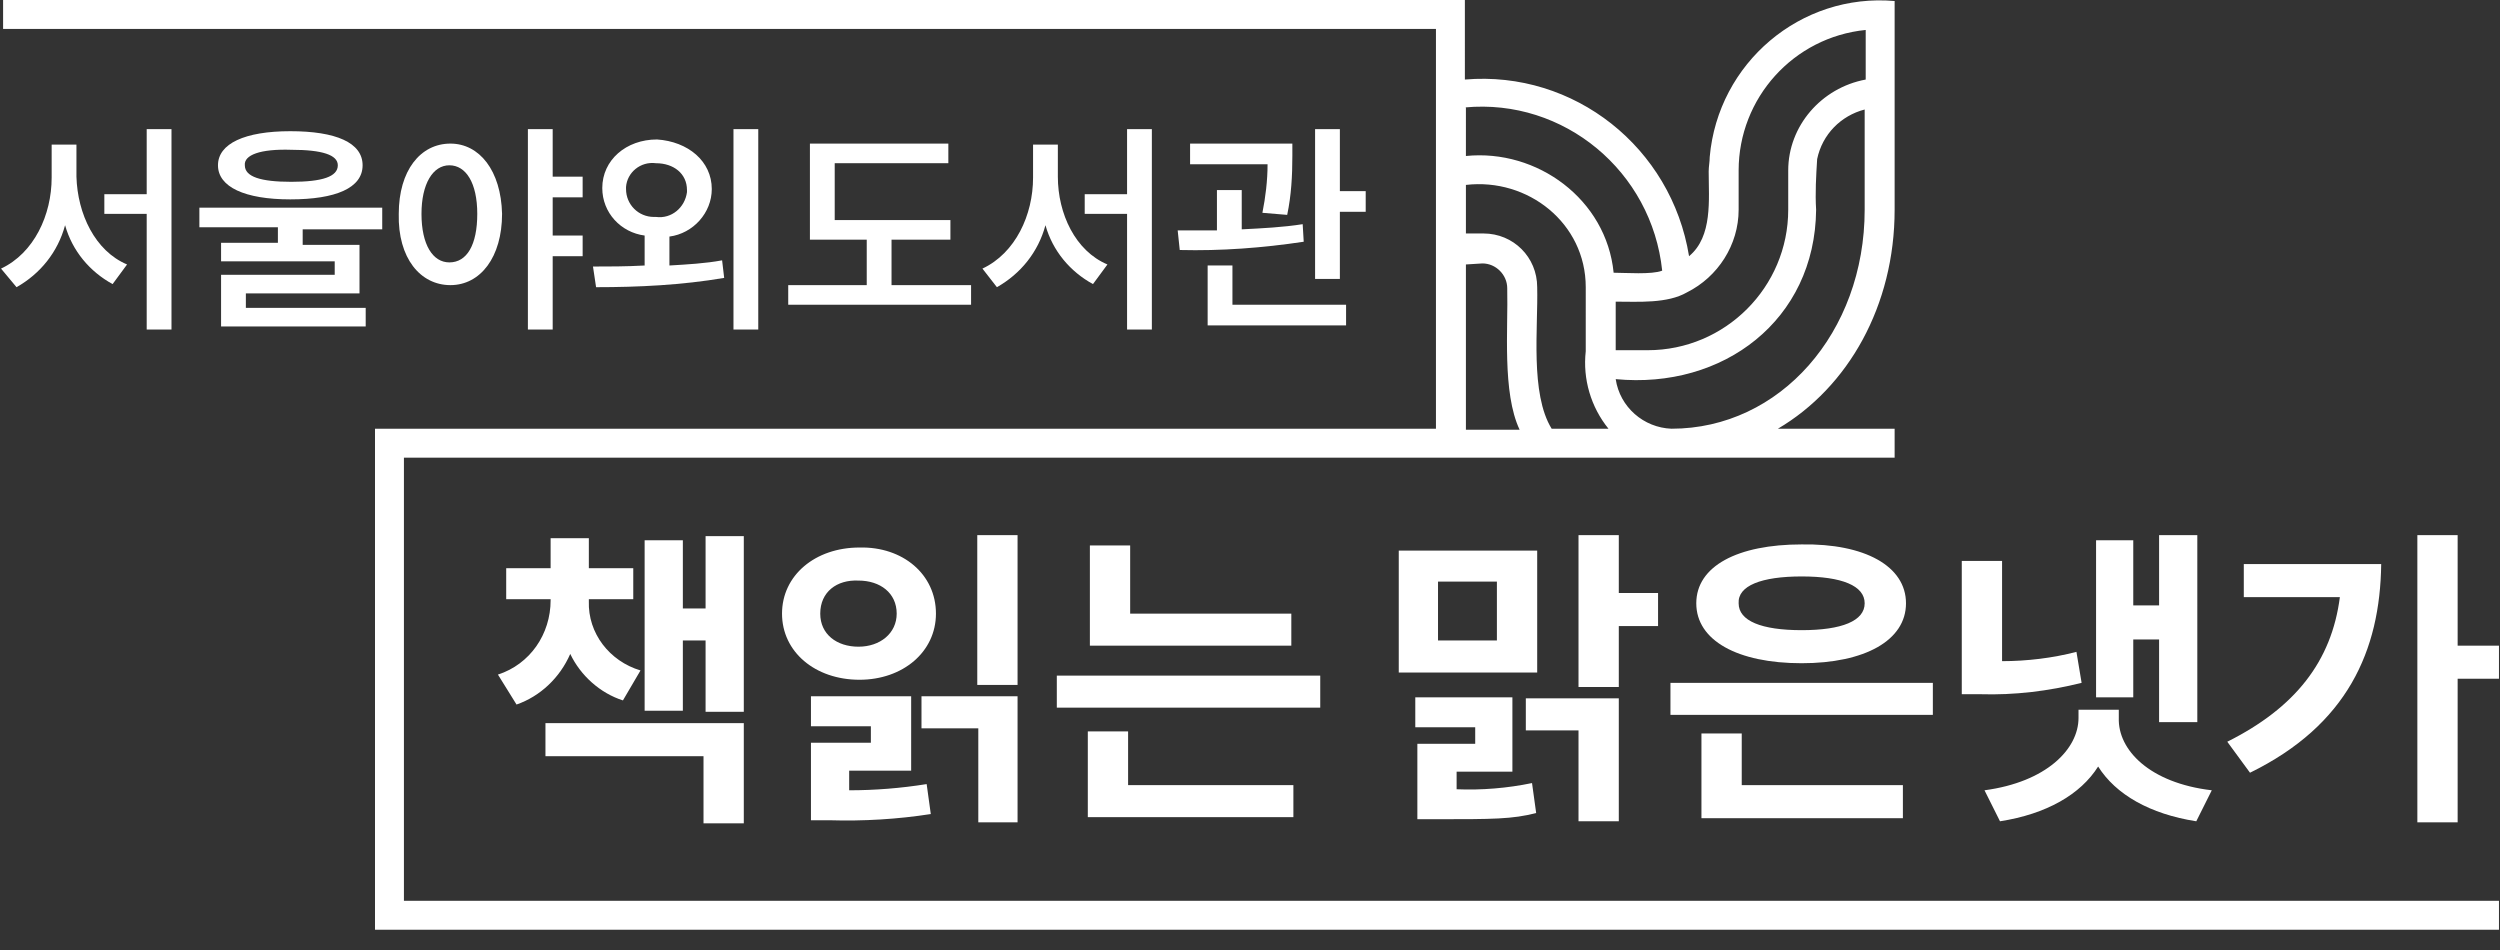
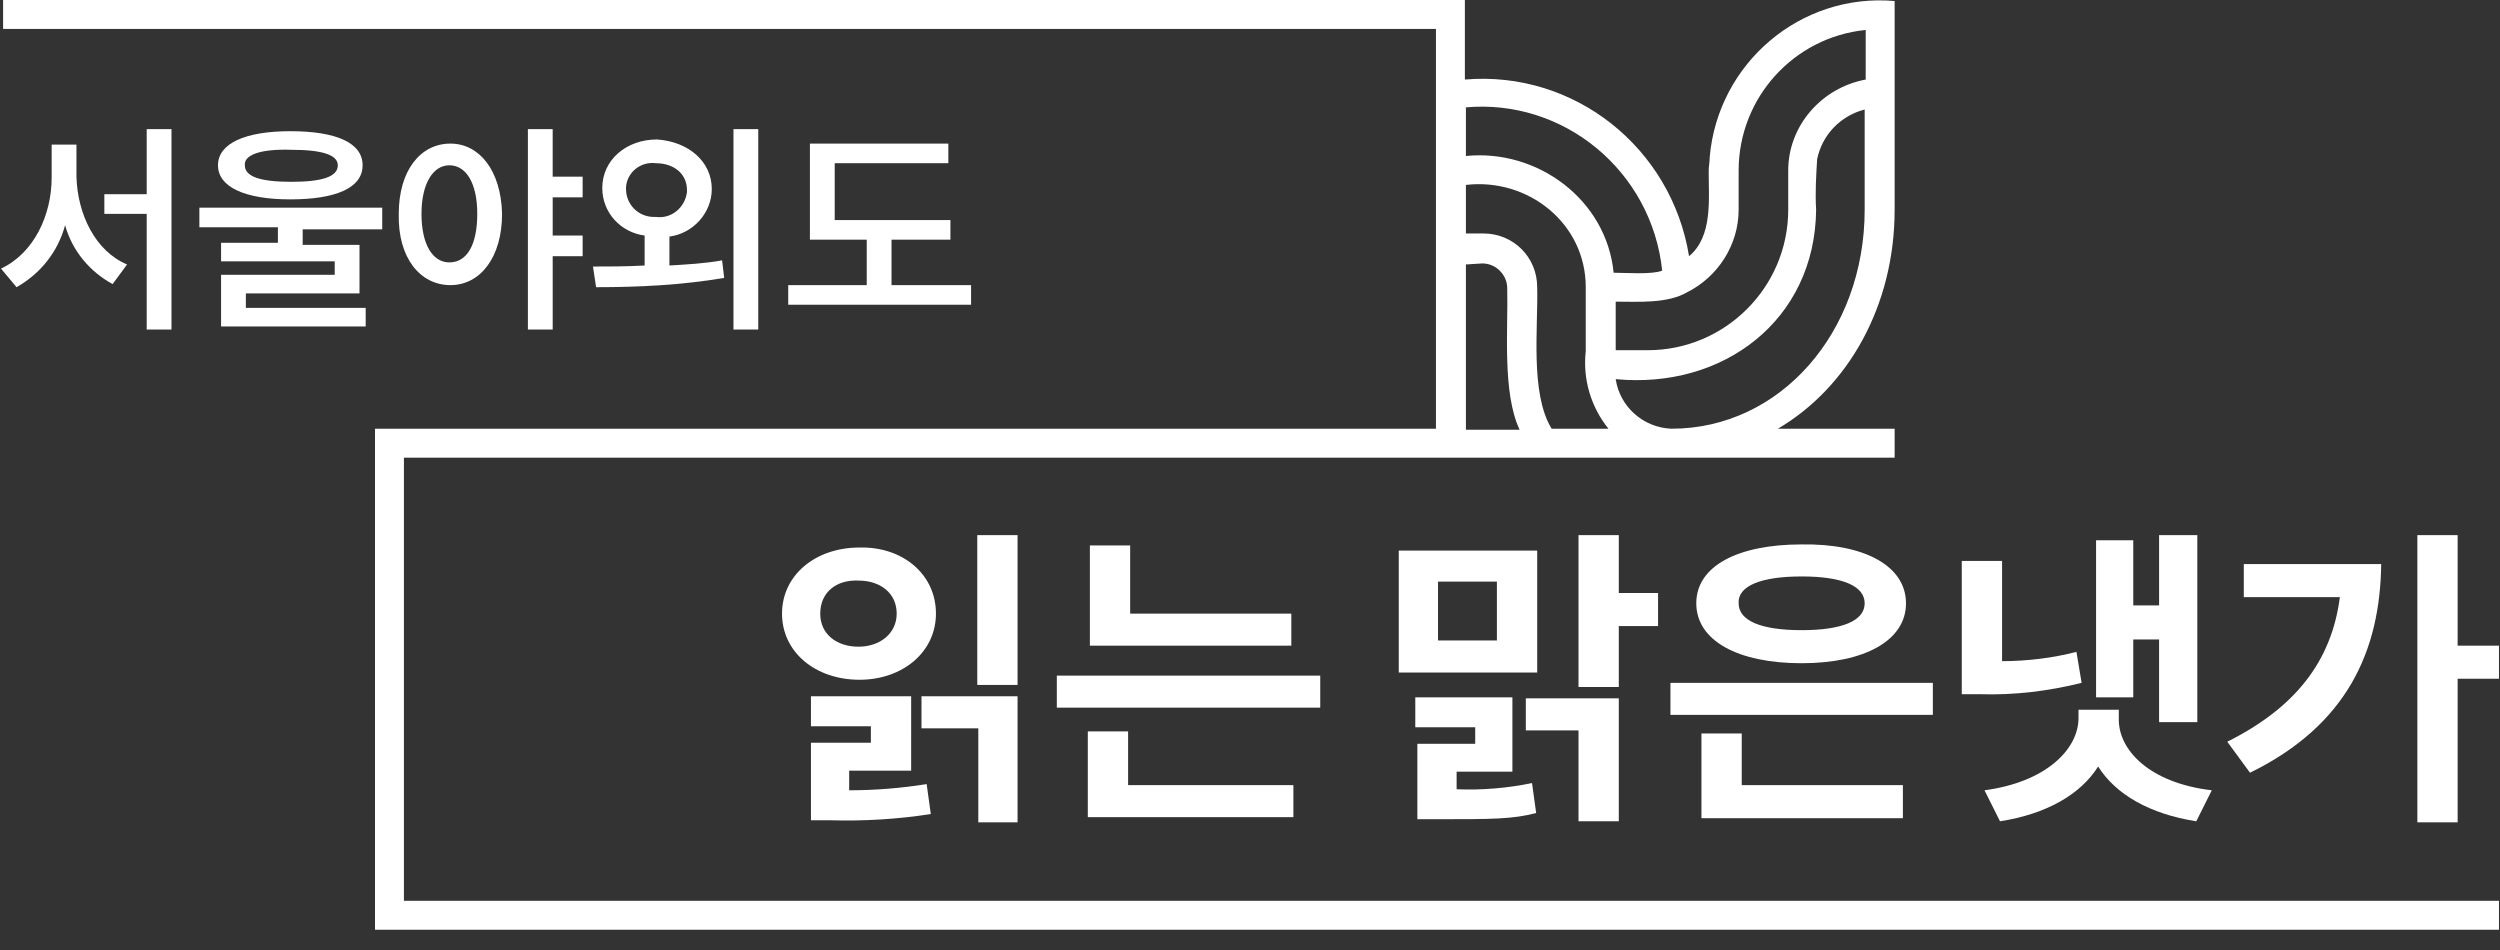
<svg xmlns="http://www.w3.org/2000/svg" version="1.1" x="0px" y="0px" viewBox="0 0 242 92" width="242" height="92">
  <rect x="0" y="0" width="242" height="92" fill="#333333" stroke="none" />
  <g fill="#fff">
-     <path d="M62,64.9l-1.7,2.9c-2.2-0.7-4.1-2.4-5.1-4.5c-1,2.3-2.9,4.1-5.2,4.9l-1.8-2.9   c3.1-1,5.1-3.9,5.1-7.2V58h-4.3V55h4.3v-2.9h3.7V55h4.3V58h-4.3v0.2C56.9,61.3,59,64,62,64.9 M72,79.7h-3.9v-6.5H52.8v-3.2H72V79.7   z M72,68.9h-3.7V62h-2.2v6.8h-3.7V52.3h3.7v6.6h2.2v-7H72V68.9z" />
    <path d="M90.6,59.4c0,3.7-3.2,6.4-7.4,6.4c-4.3,0-7.5-2.7-7.5-6.4s3.2-6.4,7.5-6.4   C87.4,52.9,90.6,55.6,90.6,59.4 M88.1,74.6h-5.9v1.9c2.5,0,5-0.2,7.5-0.6l0.4,2.9c-3.2,0.5-6.5,0.7-9.8,0.6h-1.8v-7.5h5.8v-1.6   h-5.8v-2.9h9.7V74.6z M79.4,59.4c0,2,1.6,3.2,3.7,3.2c2.1,0,3.7-1.3,3.7-3.2c0-2-1.6-3.2-3.7-3.2C81,56.1,79.4,57.3,79.4,59.4    M98.5,79.6h-3.8v-9.1h-5.5v-3.1h9.3L98.5,79.6z M98.5,66.3h-3.9V51.8h3.9L98.5,66.3z" />
    <path d="M127.8,68.5h-25.5v-3.1h25.5V68.5z M125.2,79.1h-19.9v-8.3h3.9V76h16L125.2,79.1z M125,62.5   h-19.5v-9.7h3.9v6.6H125L125,62.5z" />
    <path d="M148.8,65.1h-13.4V53.3h13.4V65.1z M146.5,74.7h-5.5v1.7c2.4,0.1,4.9-0.1,7.3-0.6l0.4,2.9   c-2.3,0.6-4.2,0.6-9.7,0.6h-1.8v-7.3h5.6v-1.6H137v-2.9h9.4V74.7z M139.2,62h5.7v-5.7h-5.7V62z M156.7,79.5h-3.9v-8.8h-5.1v-3.1h9   V79.5z M156.7,57.4h3.8v3.2h-3.8v5.9h-3.9V51.8h3.9V57.4z" />
    <path d="M187.1,69.2h-25.4v-3.1h25.4L187.1,69.2z M184.5,58.4c0,3.6-4,5.8-10.1,5.8   c-6.2,0-10.2-2.2-10.2-5.8s4-5.7,10.2-5.7C180.5,52.6,184.5,54.8,184.5,58.4 M184.2,79.2h-19.5v-8.2h3.9v5h15.6L184.2,79.2z    M168.3,58.4c0,1.7,2.2,2.6,6.1,2.6c3.9,0,6.1-0.9,6.1-2.6c0-1.7-2.2-2.6-6.1-2.6C170.5,55.8,168.2,56.7,168.3,58.4" />
    <path d="M193.8,64c2.4,0,4.9-0.3,7.2-0.9l0.5,3c-3.2,0.8-6.5,1.2-9.8,1.1h-1.8V54.3h3.9V64z    M214.1,76.5l-1.5,3c-4.5-0.7-7.8-2.6-9.5-5.3c-1.7,2.7-5,4.6-9.5,5.3l-1.5-3c6-0.8,9.1-4,9.1-7v-0.8h3.9v0.8   C205,72.6,208.1,75.8,214.1,76.5 M212.7,69.9H209v-8h-2.5v5.6h-3.6V52.3h3.6v6.3h2.5v-6.8h3.7L212.7,69.9z" />
    <path d="M217.8,74.8l-2.2-3c6.6-3.3,10.1-7.8,10.9-14h-9.3v-3.2h13.3   C230.4,63,227.2,70.2,217.8,74.8 M237.9,62.5h4v3.2h-4v13.9H234V51.8h3.9L237.9,62.5z" />
    <path d="M12.3,25.6l-1.4,1.9c-2.2-1.2-3.9-3.2-4.6-5.7c-0.7,2.6-2.4,4.7-4.7,6L0.1,26   c3.2-1.5,4.9-5.2,4.9-8.8V14h2.4v3.1C7.5,20.7,9.2,24.3,12.3,25.6 M16.6,31.9h-2.4V20.7h-4.1v-1.9h4.1v-6.3h2.4L16.6,31.9z" />
    <path d="M37,22.2h-7.7v1.5h5.5v4.7h-11v1.4h11.6v1.8H21.4v-5h11v-1.3h-11v-1.8h5.5v-1.5h-7.6v-1.9   H37V22.2z M35.1,16c0,2.2-2.6,3.3-7,3.3c-4.4,0-7-1.2-7-3.3c0-2.1,2.6-3.3,7-3.3S35.1,13.8,35.1,16 M23.7,16c0,1.1,1.5,1.6,4.5,1.6   c3,0,4.5-0.5,4.5-1.6c0-1-1.5-1.5-4.5-1.5C25.2,14.4,23.6,15,23.7,16" />
    <path d="M48.6,20.7c0,4.2-2.1,6.9-5,6.9c-2.9,0-5.1-2.6-5-6.9c0-4.2,2.1-6.8,5-6.8   C46.4,13.9,48.5,16.5,48.6,20.7 M40.8,20.7c0,3,1.1,4.7,2.7,4.7c1.7,0,2.7-1.7,2.7-4.7c0-3-1.1-4.7-2.7-4.7   C41.9,16,40.8,17.8,40.8,20.7 M56.4,19.1h-2.9v3.7h2.9v2h-2.9v7.1h-2.4V12.5h2.4v4.6h2.9L56.4,19.1z" />
    <path d="M68.9,18.3c0,2.3-1.8,4.3-4.1,4.6v2.8c1.7-0.1,3.5-0.2,5.1-0.5l0.2,1.7   c-4.1,0.7-8.3,0.9-12.4,0.9l-0.3-2c1.5,0,3.2,0,5-0.1v-2.9c-2.3-0.3-4.1-2.2-4.1-4.6c0-2.7,2.3-4.7,5.3-4.7   C66.6,13.7,68.9,15.6,68.9,18.3 M60.6,18.3c0,1.5,1.2,2.7,2.7,2.7c0.1,0,0.2,0,0.2,0c1.5,0.2,2.8-0.9,3-2.4c0-0.1,0-0.2,0-0.2   c0-1.6-1.3-2.6-3-2.6c-1.5-0.2-2.8,0.9-2.9,2.3C60.6,18.1,60.6,18.2,60.6,18.3 M73.4,31.9h-2.4V12.5h2.4L73.4,31.9z" />
    <path d="M92,23.2h-5.7v4.4H94v1.9H76.3v-1.9h7.6v-4.4h-5.5v-9.3h13.4v1.9H80.8v5.5H92V23.2z" />
-     <path d="M107.2,25.6l-1.4,1.9c-2.2-1.2-3.9-3.2-4.6-5.7c-0.7,2.6-2.4,4.7-4.7,6L95.1,26   c3.2-1.5,4.9-5.2,4.9-8.8V14h2.4v3.1C102.4,20.7,104.1,24.3,107.2,25.6 M111.5,31.9h-2.4V20.7h-4.1v-1.9h4.1v-6.3h2.4L111.5,31.9z" />
-     <path d="M120.2,22.2c2-0.1,4-0.2,5.9-0.5l0.1,1.7c-4,0.6-8,0.9-12,0.8l-0.2-1.9c1.1,0,2.4,0,3.8,0   v-3.9h2.4L120.2,22.2z M125.1,15.1c0,1.9-0.1,3.8-0.5,5.7l-2.4-0.2c0.3-1.5,0.5-3.1,0.5-4.7h-7.5v-2h9.9L125.1,15.1z M130.3,31.5   h-13.4v-5.8h2.4v3.8h11L130.3,31.5z M129.7,18.5h2.5v2h-2.5V27h-2.4V12.5h2.4L129.7,18.5z" />
    <path d="M39.1,87.2V44.3h144.3v-2.8h-11.3c6.8-4,11.3-11.9,11.3-21.2V0.1c-9.1-0.8-17.1,6-17.9,15.1   c0,0.5-0.1,0.9-0.1,1.4c0,2.7,0.4,6.3-1.9,8.2c-1.7-10.5-11.1-18-21.7-17.1V0H0.3v2.8H139v38.7H36.3V90h205.6v-2.8H39.1z    M150.2,41.5c-2.1-3.4-1.3-9.8-1.4-13.7c0-2.9-2.3-5.2-5.2-5.2h-1.7v-4.7c6-0.7,11.6,3.7,11.6,9.9V34c-0.3,2.7,0.5,5.4,2.2,7.5   L150.2,41.5z M161.8,41.5c-2.7-0.1-5-2.1-5.4-4.8c10.4,1,19.3-5.7,19.4-16.4c-0.1-1.6,0-3.3,0.1-4.9c0.5-2.4,2.3-4.2,4.6-4.8v9.7   C180.5,32.2,172.3,41.5,161.8,41.5 M168.3,20.3v-3.8c0-7,5.3-12.9,12.3-13.6v4.8c-4.3,0.8-7.5,4.5-7.5,8.8v3.8   c0,7.5-6.1,13.6-13.6,13.6h-3.1v-4.7c2.2,0,5,0.2,6.9-0.9C166.3,26.8,168.3,23.7,168.3,20.3 M141.8,10.4   c9.6-0.9,18.1,6.2,19.1,15.8c-1,0.4-3.6,0.2-4.7,0.2c-0.7-7.1-7.4-12-14.3-11.3V10.4z M143.5,25.5c1.3,0,2.4,1.1,2.4,2.4   c0.1,3.9-0.5,10.1,1.2,13.7h-5.2v-16L143.5,25.5z" />
  </g>
</svg>